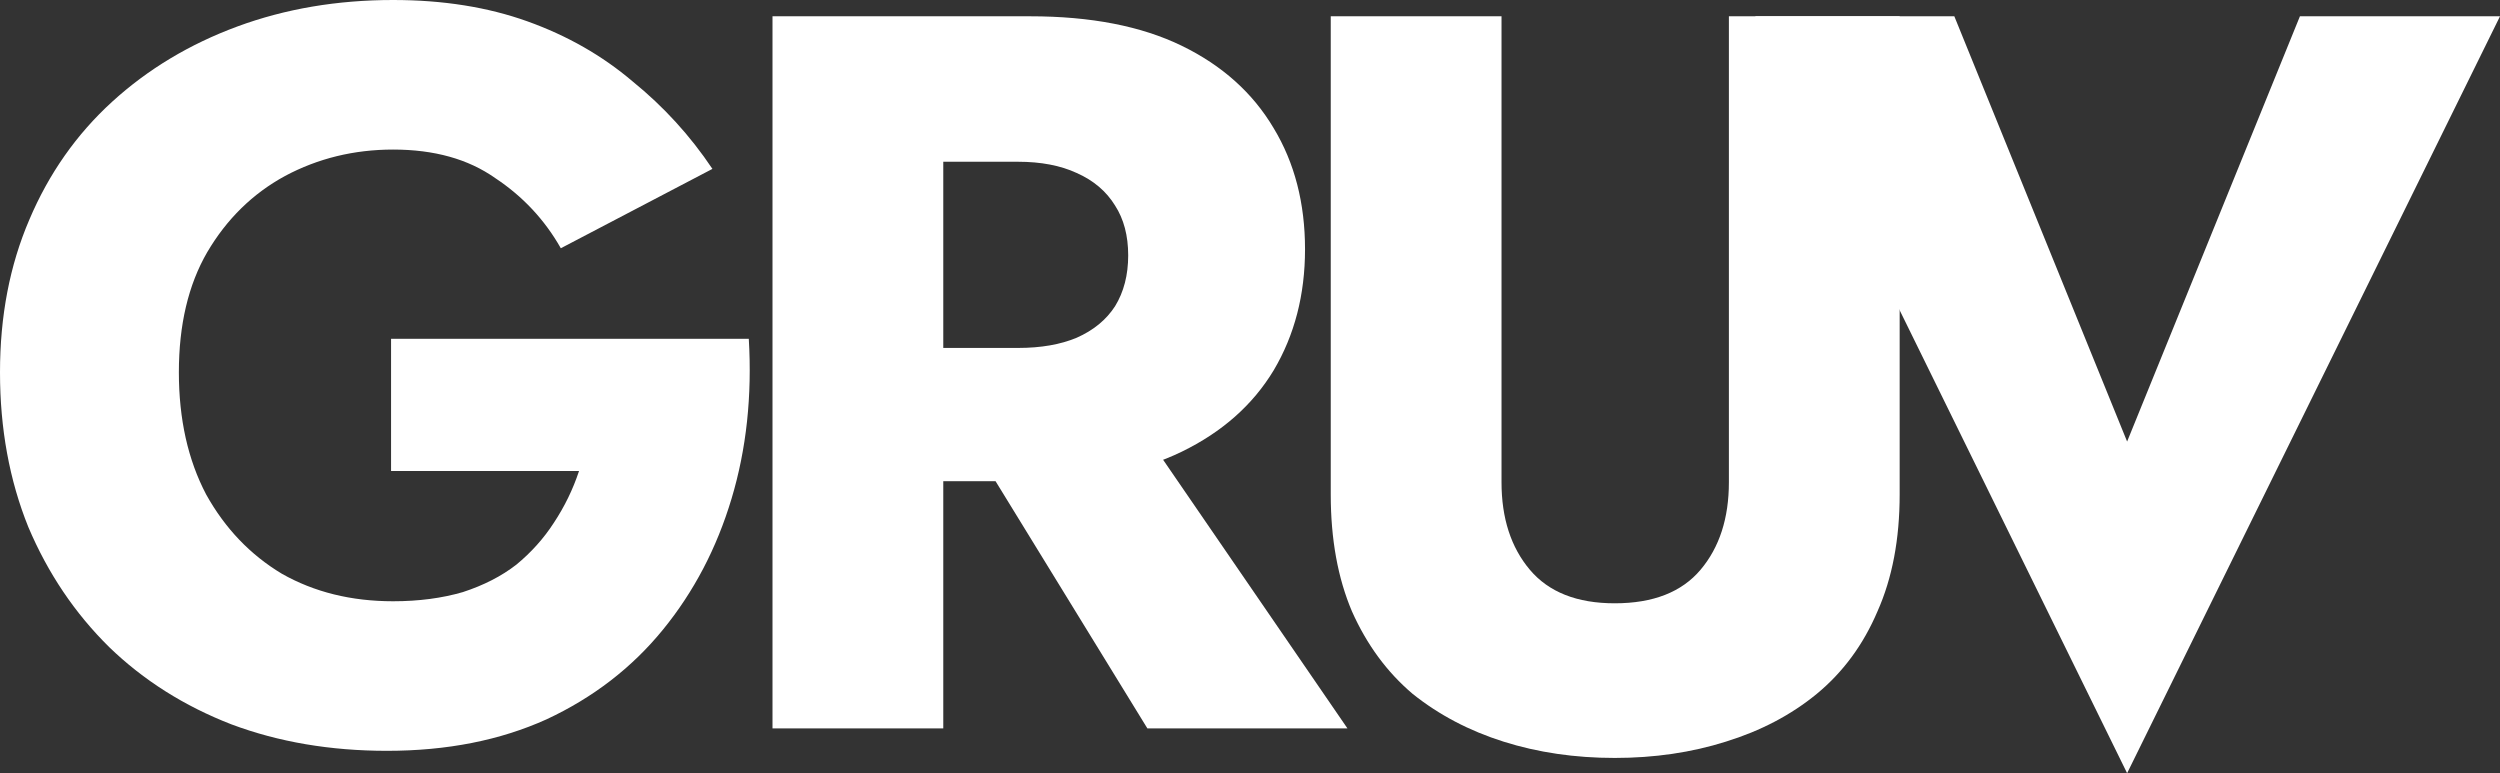
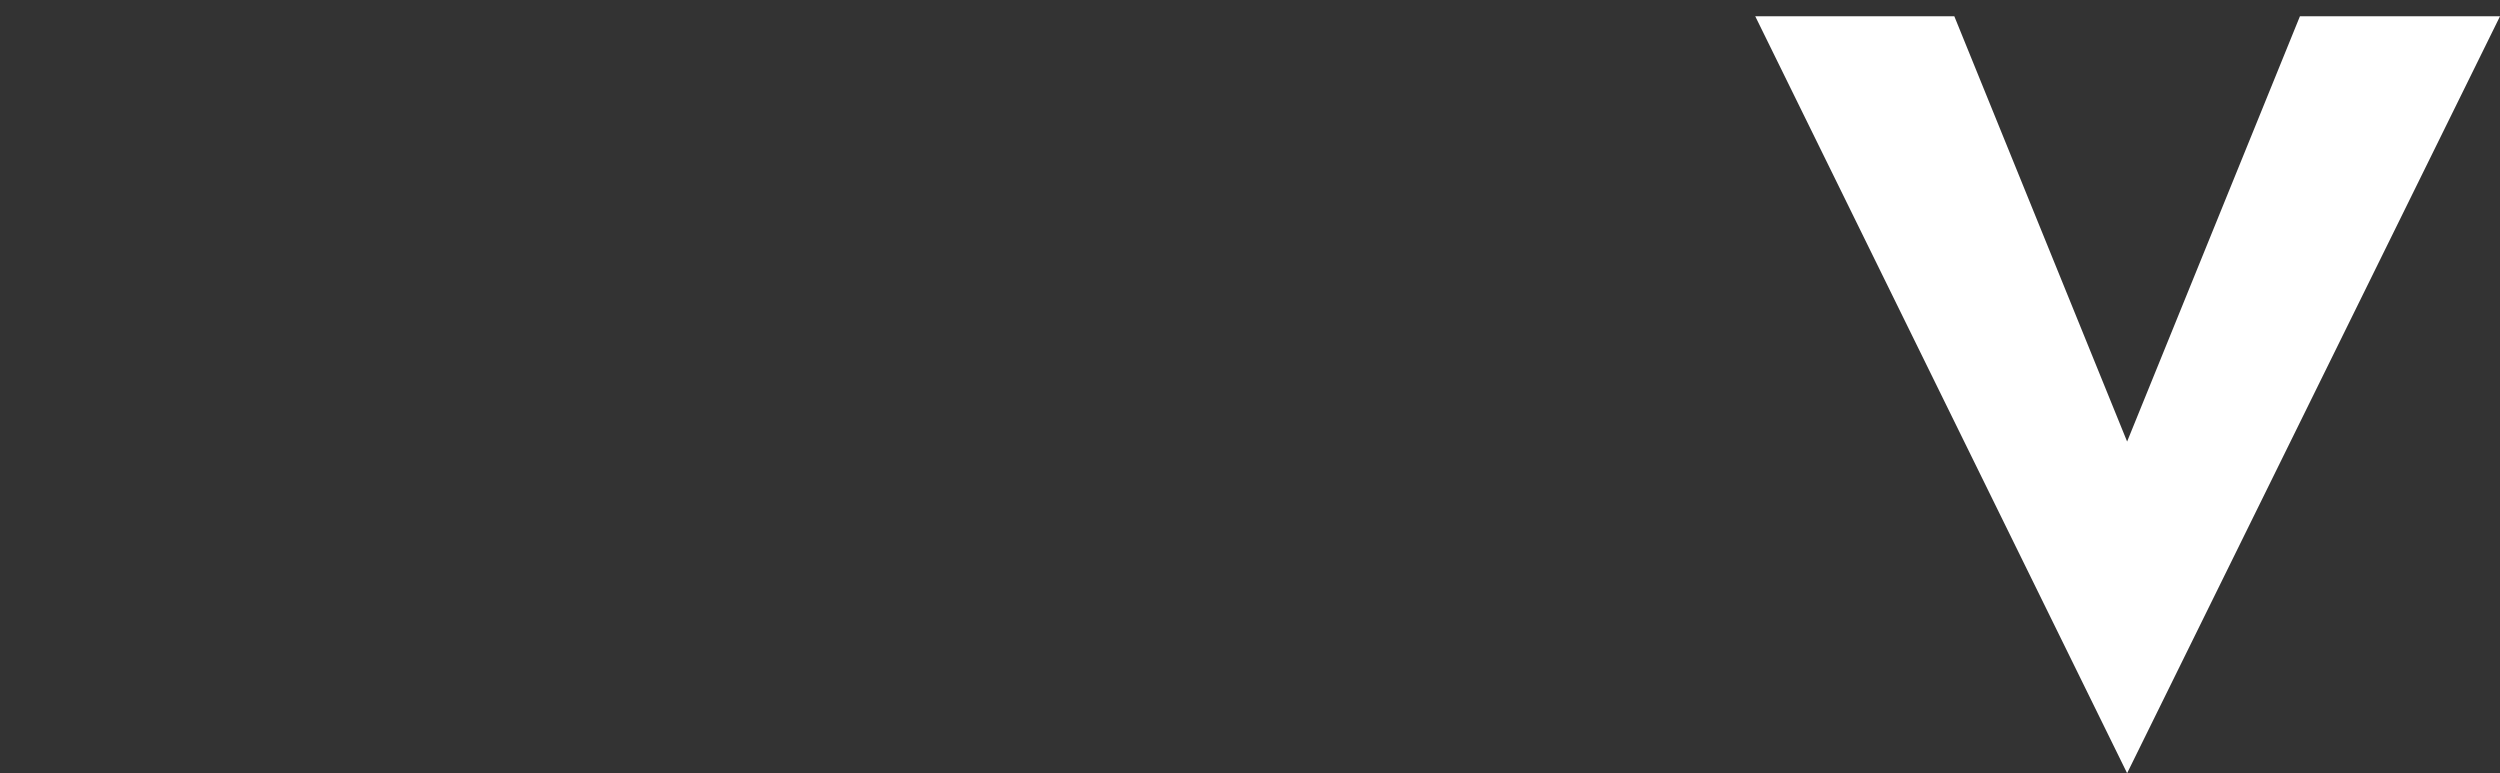
<svg xmlns="http://www.w3.org/2000/svg" width="97" height="30" viewBox="0 0 97 30" fill="none">
  <rect x="0" y="0" width="97" height="30" fill="#333333" stroke="none" />
-   <path d="M15.173 18.276H22.466C22.231 18.987 21.904 19.658 21.486 20.29C21.094 20.895 20.61 21.434 20.035 21.908C19.46 22.355 18.767 22.71 17.957 22.974C17.147 23.21 16.245 23.329 15.252 23.329C13.631 23.329 12.194 22.974 10.939 22.263C9.71 21.526 8.73 20.5 7.998 19.184C7.293 17.842 6.94 16.263 6.94 14.447C6.94 12.605 7.306 11.053 8.038 9.789C8.796 8.5 9.802 7.513 11.057 6.829C12.337 6.145 13.736 5.803 15.252 5.803C16.846 5.803 18.166 6.171 19.212 6.908C20.284 7.618 21.133 8.526 21.76 9.632L27.642 6.553C26.779 5.263 25.746 4.132 24.544 3.158C23.368 2.158 22.009 1.382 20.466 0.829C18.924 0.276 17.186 0 15.252 0C13.082 0 11.07 0.342 9.214 1.026C7.358 1.711 5.737 2.684 4.352 3.947C2.967 5.211 1.895 6.737 1.137 8.526C0.379 10.29 0 12.263 0 14.447C0 16.632 0.366 18.632 1.098 20.447C1.856 22.237 2.901 23.79 4.234 25.105C5.567 26.395 7.149 27.395 8.979 28.105C10.808 28.79 12.821 29.132 15.017 29.132C17.343 29.132 19.408 28.724 21.211 27.908C23.015 27.066 24.518 25.908 25.72 24.434C26.923 22.96 27.811 21.263 28.386 19.342C28.962 17.421 29.184 15.355 29.053 13.145H15.173V18.276Z" fill="white" />
-   <path d="M36.834 15.75L44.519 28.263H52.282L43.695 15.75H36.834ZM29.973 0.632V28.263H36.599V0.632H29.973ZM34.129 6.276H39.5C40.389 6.276 41.147 6.421 41.774 6.711C42.428 7 42.924 7.421 43.264 7.974C43.604 8.5 43.774 9.145 43.774 9.908C43.774 10.671 43.604 11.329 43.264 11.882C42.924 12.408 42.428 12.816 41.774 13.105C41.147 13.368 40.389 13.5 39.5 13.5H34.129V18.671H39.971C42.323 18.671 44.283 18.29 45.852 17.526C47.42 16.763 48.609 15.71 49.419 14.368C50.23 13 50.635 11.434 50.635 9.671C50.635 7.882 50.23 6.316 49.419 4.974C48.609 3.605 47.42 2.539 45.852 1.776C44.283 1.013 42.323 0.632 39.971 0.632H34.129V6.276Z" fill="white" />
-   <path d="M51.633 0.632V19.184C51.633 20.921 51.908 22.434 52.457 23.724C53.032 25.013 53.816 26.079 54.809 26.921C55.828 27.737 57.005 28.355 58.338 28.776C59.671 29.197 61.108 29.408 62.651 29.408C64.193 29.408 65.63 29.197 66.963 28.776C68.323 28.355 69.499 27.737 70.492 26.921C71.512 26.079 72.296 25.013 72.845 23.724C73.42 22.434 73.707 20.921 73.707 19.184V0.632H67.081V18.71C67.081 20.105 66.715 21.237 65.983 22.105C65.251 22.974 64.141 23.408 62.651 23.408C61.187 23.408 60.089 22.974 59.357 22.105C58.625 21.237 58.259 20.105 58.259 18.71V0.632H51.633Z" fill="white" />
  <path d="M82.532 17.132L75.828 0.632H68.104L82.532 30L97 0.632H89.237L82.532 17.132Z" fill="white" />
</svg>